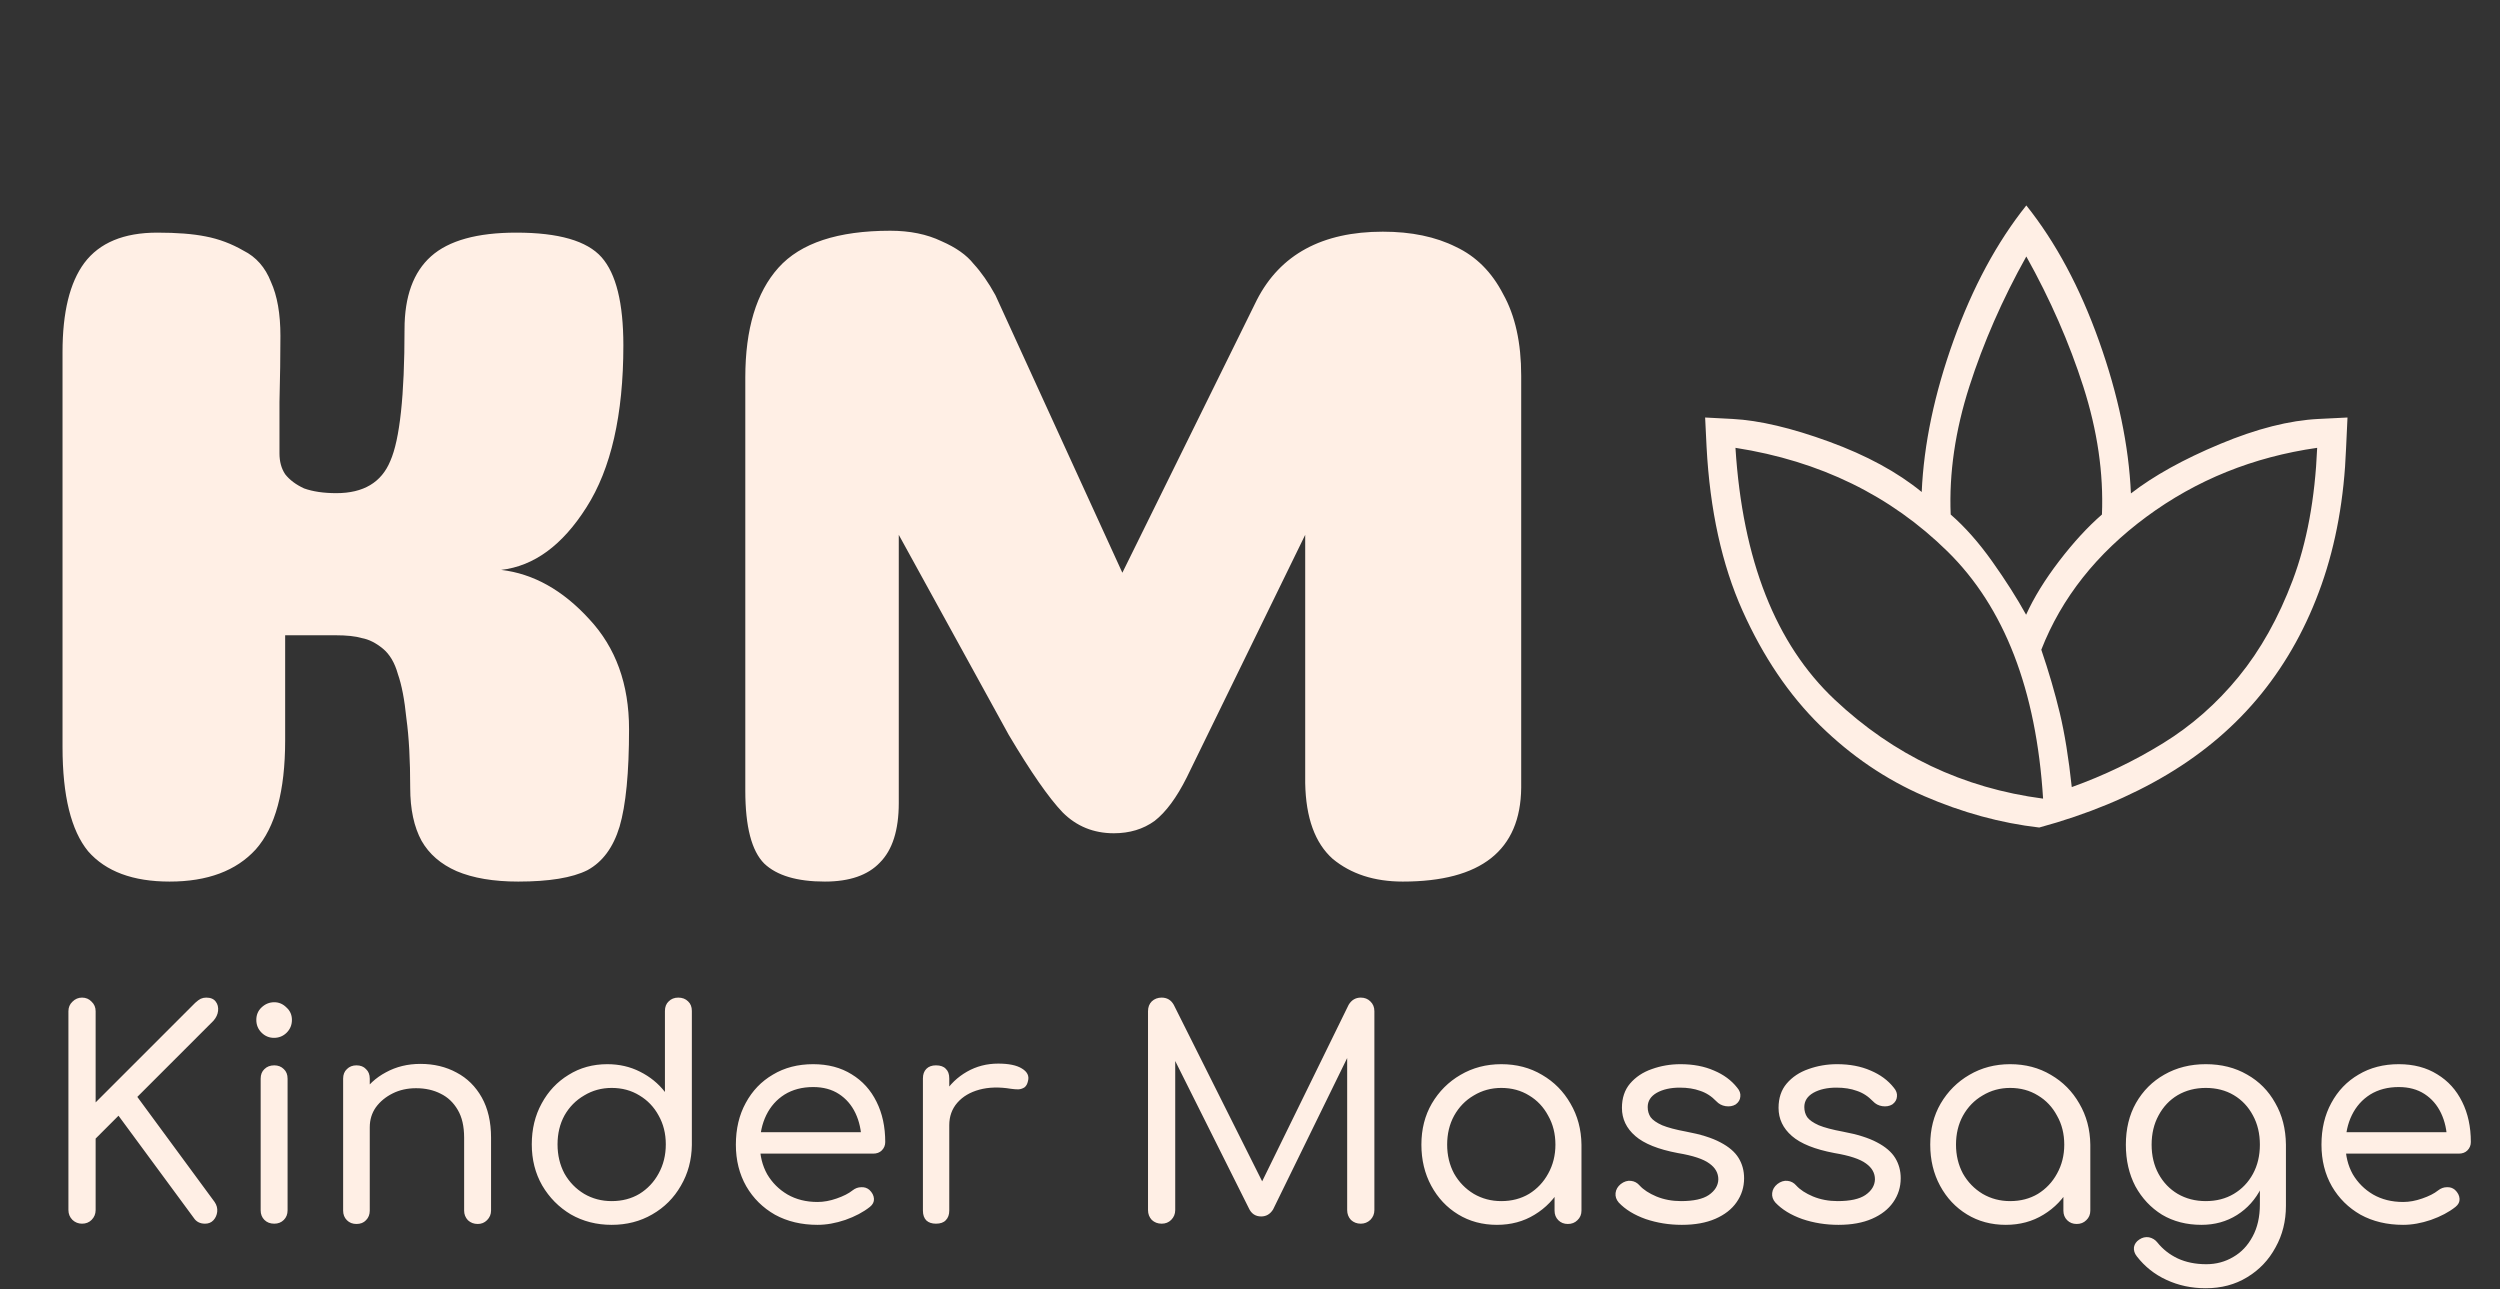
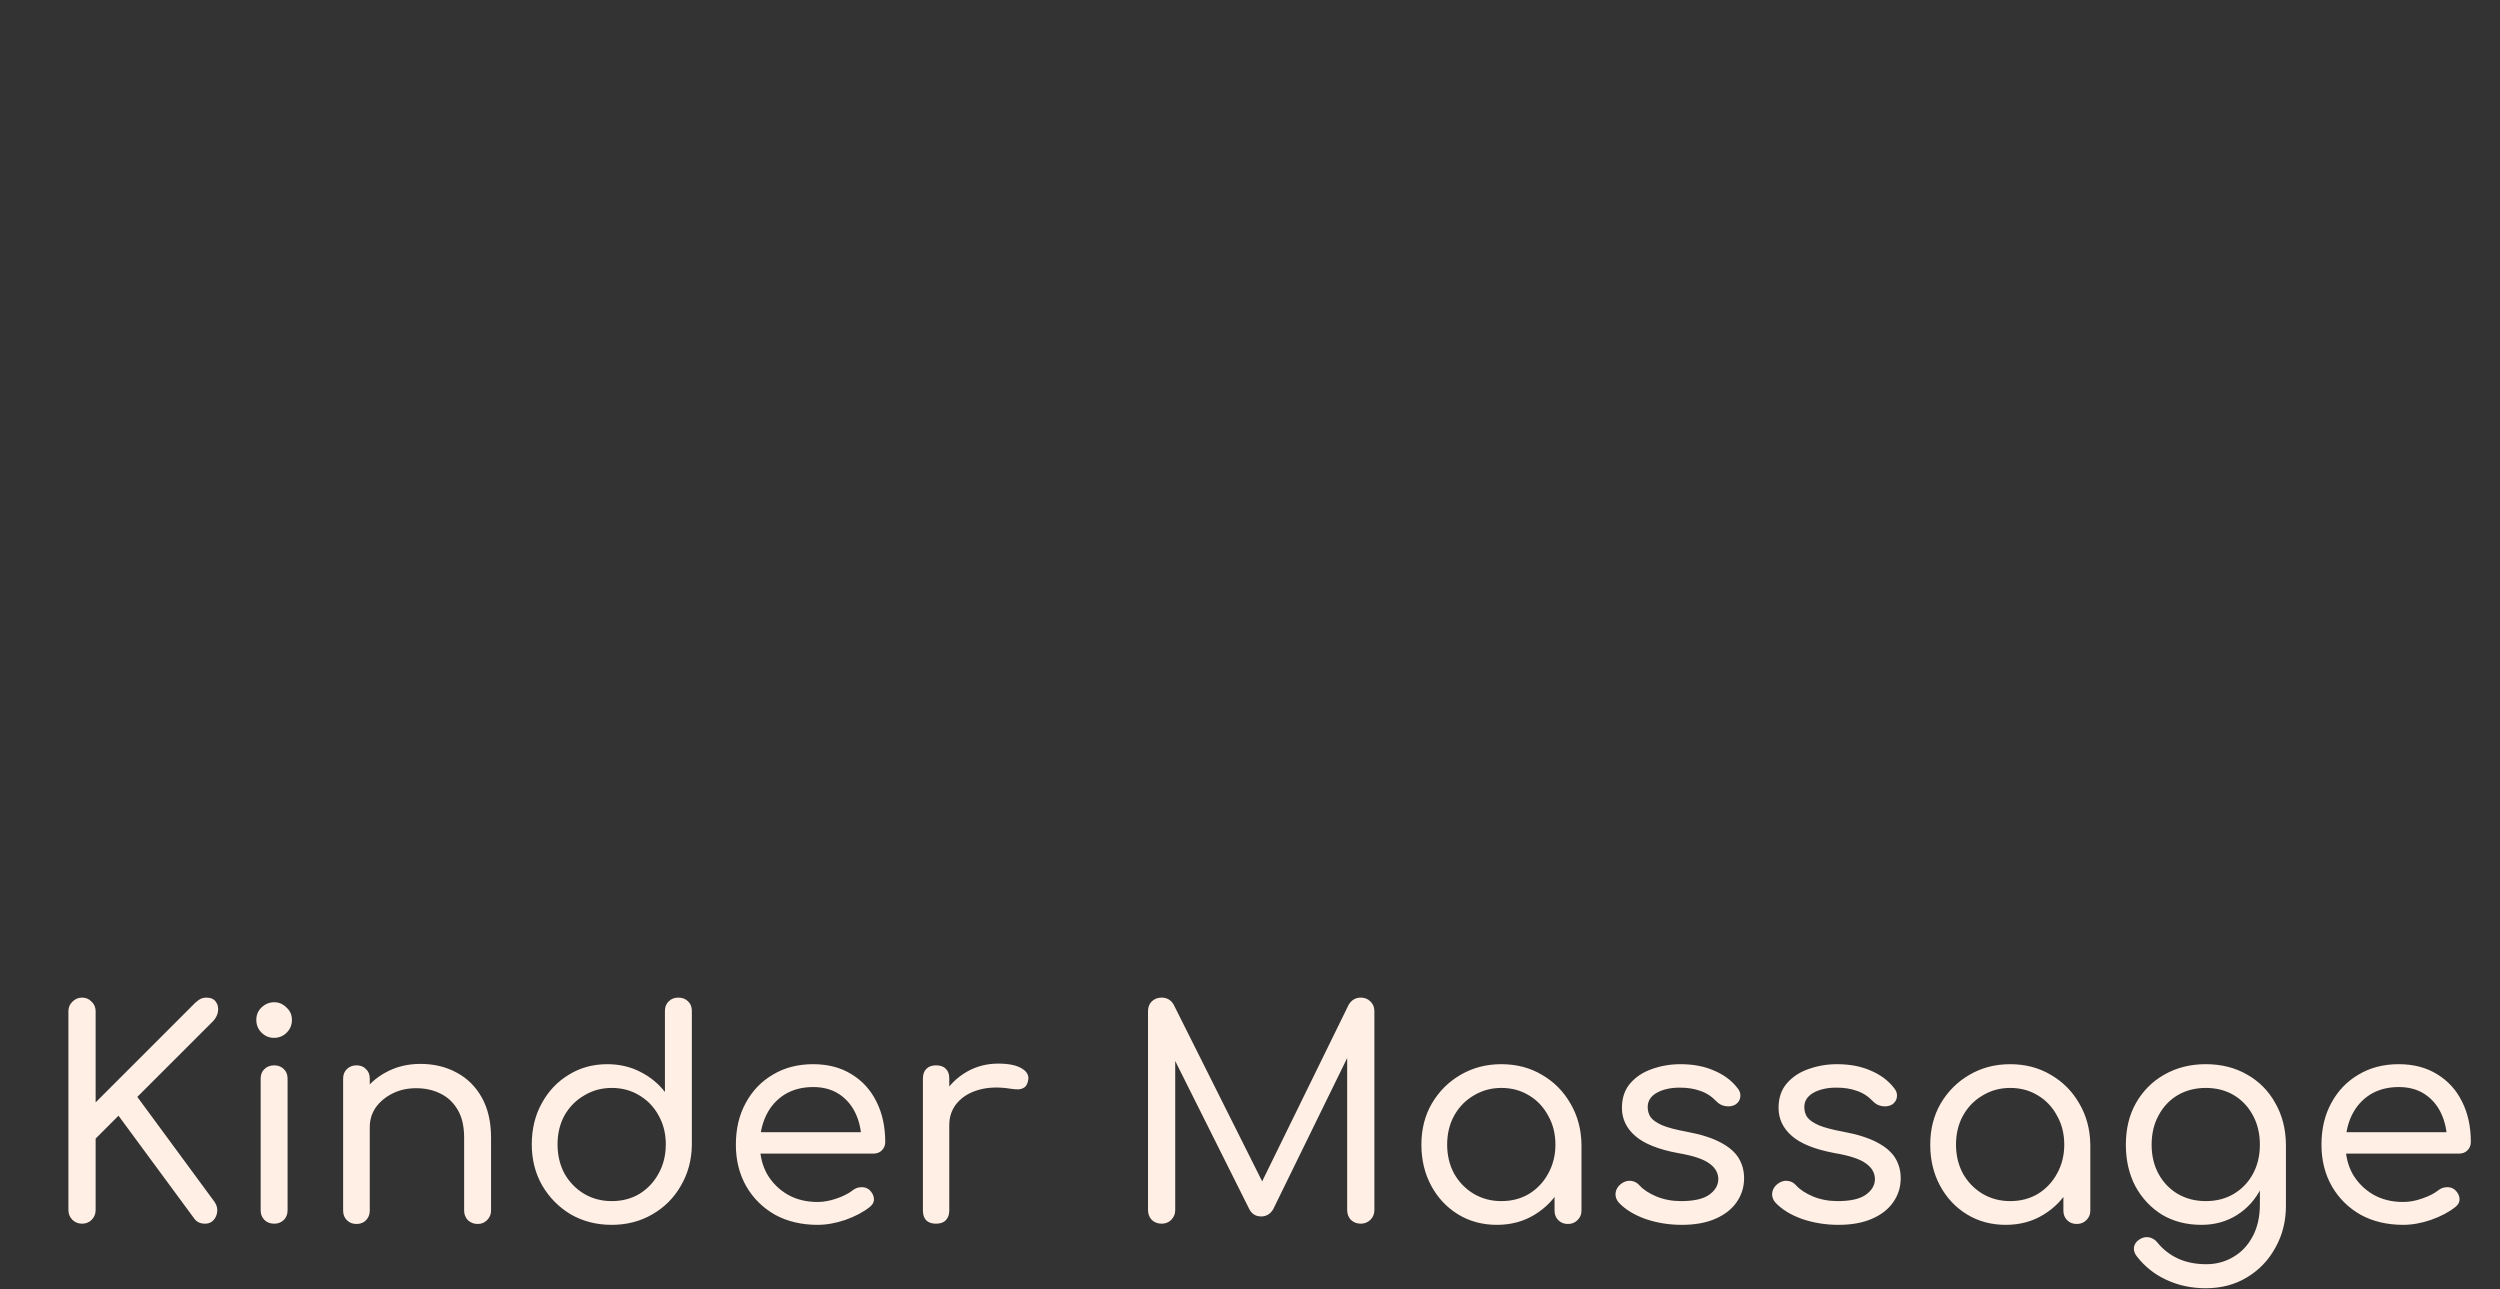
<svg xmlns="http://www.w3.org/2000/svg" width="190" height="98" viewBox="0 0 190 98" fill="none">
  <rect x="0" y="0" width="190" height="98" fill="#333333" stroke="none" />
  <path d="M6.234 93C5.955 93 5.713 92.905 5.508 92.714C5.303 92.509 5.2 92.259 5.2 91.966V76.852C5.2 76.559 5.303 76.317 5.508 76.126C5.713 75.921 5.955 75.818 6.234 75.818C6.527 75.818 6.769 75.921 6.96 76.126C7.165 76.317 7.268 76.559 7.268 76.852V83.782L14.836 76.214C14.997 76.067 15.137 75.965 15.254 75.906C15.386 75.847 15.525 75.818 15.672 75.818C16.009 75.818 16.251 75.921 16.398 76.126C16.545 76.317 16.603 76.551 16.574 76.83C16.545 77.094 16.427 77.343 16.222 77.578L10.436 83.364L16.31 91.35C16.471 91.585 16.537 91.834 16.508 92.098C16.479 92.347 16.383 92.56 16.222 92.736C16.061 92.912 15.848 93 15.584 93C15.203 93 14.917 92.853 14.726 92.56L9.006 84.794L7.268 86.532V91.966C7.268 92.259 7.165 92.509 6.96 92.714C6.769 92.905 6.527 93 6.234 93ZM20.844 93C20.536 93 20.287 92.905 20.096 92.714C19.906 92.523 19.81 92.281 19.81 91.988V81.978C19.81 81.67 19.906 81.428 20.096 81.252C20.287 81.061 20.536 80.966 20.844 80.966C21.138 80.966 21.38 81.061 21.57 81.252C21.761 81.428 21.856 81.67 21.856 81.978V91.988C21.856 92.281 21.761 92.523 21.57 92.714C21.38 92.905 21.138 93 20.844 93ZM20.822 78.876C20.456 78.876 20.14 78.744 19.876 78.48C19.612 78.216 19.48 77.893 19.48 77.512C19.48 77.131 19.612 76.815 19.876 76.566C20.155 76.302 20.478 76.17 20.844 76.17C21.196 76.17 21.504 76.302 21.768 76.566C22.047 76.815 22.186 77.131 22.186 77.512C22.186 77.893 22.054 78.216 21.79 78.48C21.526 78.744 21.204 78.876 20.822 78.876ZM36.308 93.022C36.014 93.022 35.765 92.927 35.56 92.736C35.369 92.531 35.274 92.289 35.274 92.01V86.466C35.274 85.601 35.112 84.897 34.79 84.354C34.467 83.797 34.034 83.386 33.492 83.122C32.949 82.843 32.326 82.704 31.622 82.704C30.962 82.704 30.368 82.836 29.84 83.1C29.312 83.364 28.886 83.716 28.564 84.156C28.256 84.596 28.102 85.102 28.102 85.674H26.782C26.796 84.75 27.031 83.929 27.486 83.21C27.94 82.477 28.556 81.905 29.334 81.494C30.111 81.069 30.984 80.856 31.952 80.856C32.978 80.856 33.895 81.076 34.702 81.516C35.508 81.941 36.146 82.572 36.616 83.408C37.085 84.244 37.32 85.263 37.32 86.466V92.01C37.32 92.289 37.217 92.531 37.012 92.736C36.821 92.927 36.586 93.022 36.308 93.022ZM27.09 93.022C26.796 93.022 26.554 92.927 26.364 92.736C26.173 92.545 26.078 92.303 26.078 92.01V81.978C26.078 81.67 26.173 81.428 26.364 81.252C26.554 81.061 26.796 80.966 27.09 80.966C27.398 80.966 27.64 81.061 27.816 81.252C28.006 81.428 28.102 81.67 28.102 81.978V92.01C28.102 92.303 28.006 92.545 27.816 92.736C27.64 92.927 27.398 93.022 27.09 93.022ZM46.487 93.088C45.343 93.088 44.309 92.824 43.385 92.296C42.475 91.753 41.749 91.02 41.207 90.096C40.679 89.172 40.415 88.131 40.415 86.972C40.415 85.813 40.664 84.779 41.163 83.87C41.661 82.946 42.343 82.22 43.209 81.692C44.074 81.149 45.057 80.878 46.157 80.878C47.066 80.878 47.895 81.069 48.643 81.45C49.405 81.831 50.036 82.345 50.535 82.99V76.83C50.535 76.522 50.63 76.28 50.821 76.104C51.011 75.913 51.253 75.818 51.547 75.818C51.855 75.818 52.104 75.913 52.295 76.104C52.485 76.28 52.581 76.522 52.581 76.83V87.016C52.566 88.16 52.287 89.194 51.745 90.118C51.217 91.042 50.491 91.768 49.567 92.296C48.657 92.824 47.631 93.088 46.487 93.088ZM46.487 91.284C47.279 91.284 47.983 91.101 48.599 90.734C49.215 90.353 49.699 89.839 50.051 89.194C50.417 88.534 50.601 87.793 50.601 86.972C50.601 86.151 50.417 85.417 50.051 84.772C49.699 84.127 49.215 83.621 48.599 83.254C47.983 82.873 47.279 82.682 46.487 82.682C45.724 82.682 45.027 82.873 44.397 83.254C43.766 83.621 43.267 84.127 42.901 84.772C42.549 85.417 42.373 86.151 42.373 86.972C42.373 87.793 42.549 88.534 42.901 89.194C43.267 89.839 43.766 90.353 44.397 90.734C45.027 91.101 45.724 91.284 46.487 91.284ZM62.13 93.088C60.913 93.088 59.835 92.831 58.897 92.318C57.972 91.79 57.246 91.071 56.718 90.162C56.191 89.238 55.926 88.182 55.926 86.994C55.926 85.791 56.176 84.735 56.675 83.826C57.173 82.902 57.862 82.183 58.742 81.67C59.623 81.142 60.642 80.878 61.8 80.878C62.93 80.878 63.905 81.135 64.727 81.648C65.548 82.147 66.178 82.843 66.618 83.738C67.058 84.618 67.278 85.637 67.278 86.796C67.278 87.045 67.191 87.258 67.014 87.434C66.853 87.595 66.633 87.676 66.355 87.676H57.312V86.048H66.376L65.475 86.686C65.46 85.909 65.306 85.212 65.013 84.596C64.719 83.98 64.301 83.496 63.758 83.144C63.216 82.792 62.563 82.616 61.8 82.616C60.965 82.616 60.239 82.807 59.623 83.188C59.021 83.569 58.559 84.09 58.236 84.75C57.914 85.41 57.752 86.158 57.752 86.994C57.752 87.83 57.936 88.578 58.303 89.238C58.684 89.883 59.197 90.397 59.843 90.778C60.502 91.159 61.265 91.35 62.13 91.35C62.6 91.35 63.084 91.262 63.583 91.086C64.096 90.91 64.499 90.705 64.793 90.47C64.998 90.309 65.218 90.228 65.453 90.228C65.687 90.213 65.892 90.279 66.069 90.426C66.288 90.631 66.406 90.859 66.421 91.108C66.435 91.343 66.332 91.548 66.112 91.724C65.614 92.12 64.99 92.45 64.243 92.714C63.509 92.963 62.805 93.088 62.13 93.088ZM71.066 85.52C71.095 84.625 71.323 83.826 71.748 83.122C72.188 82.418 72.767 81.861 73.486 81.45C74.205 81.039 74.997 80.834 75.862 80.834C76.669 80.834 77.27 80.959 77.666 81.208C78.077 81.457 78.231 81.773 78.128 82.154C78.084 82.374 77.996 82.535 77.864 82.638C77.732 82.726 77.578 82.777 77.402 82.792C77.226 82.792 77.035 82.777 76.83 82.748C75.935 82.601 75.136 82.623 74.432 82.814C73.728 83.005 73.171 83.335 72.76 83.804C72.349 84.273 72.144 84.845 72.144 85.52H71.066ZM71.132 93C70.824 93 70.582 92.919 70.406 92.758C70.23 92.582 70.142 92.333 70.142 92.01V81.956C70.142 81.648 70.23 81.406 70.406 81.23C70.582 81.054 70.824 80.966 71.132 80.966C71.469 80.966 71.719 81.054 71.88 81.23C72.056 81.391 72.144 81.633 72.144 81.956V92.01C72.144 92.318 72.056 92.56 71.88 92.736C71.719 92.912 71.469 93 71.132 93ZM88.283 93C87.99 93 87.74 92.905 87.535 92.714C87.344 92.509 87.249 92.259 87.249 91.966V76.852C87.249 76.544 87.344 76.295 87.535 76.104C87.74 75.913 87.99 75.818 88.283 75.818C88.694 75.818 89.001 76.001 89.207 76.368L96.291 90.514H95.565L102.495 76.368C102.715 76.001 103.023 75.818 103.419 75.818C103.712 75.818 103.954 75.913 104.145 76.104C104.35 76.295 104.453 76.544 104.453 76.852V91.966C104.453 92.259 104.35 92.509 104.145 92.714C103.939 92.905 103.697 93 103.419 93C103.125 93 102.876 92.905 102.671 92.714C102.48 92.509 102.385 92.259 102.385 91.966V79.646L102.781 79.602L96.753 91.922C96.533 92.274 96.232 92.45 95.851 92.45C95.411 92.45 95.096 92.237 94.905 91.812L88.877 79.756L89.317 79.646V91.966C89.317 92.259 89.214 92.509 89.009 92.714C88.818 92.905 88.576 93 88.283 93ZM113.768 93.088C112.668 93.088 111.685 92.824 110.82 92.296C109.955 91.768 109.273 91.042 108.774 90.118C108.275 89.194 108.026 88.153 108.026 86.994C108.026 85.821 108.29 84.779 108.818 83.87C109.361 82.946 110.087 82.22 110.996 81.692C111.92 81.149 112.954 80.878 114.098 80.878C115.257 80.878 116.291 81.149 117.2 81.692C118.109 82.22 118.828 82.946 119.356 83.87C119.899 84.794 120.177 85.835 120.192 86.994L119.4 87.192C119.4 88.307 119.151 89.311 118.652 90.206C118.153 91.101 117.479 91.805 116.628 92.318C115.792 92.831 114.839 93.088 113.768 93.088ZM114.098 91.284C114.89 91.284 115.594 91.101 116.21 90.734C116.826 90.353 117.31 89.839 117.662 89.194C118.029 88.534 118.212 87.801 118.212 86.994C118.212 86.173 118.029 85.439 117.662 84.794C117.31 84.134 116.826 83.621 116.21 83.254C115.594 82.873 114.89 82.682 114.098 82.682C113.335 82.682 112.639 82.873 112.008 83.254C111.377 83.621 110.879 84.134 110.512 84.794C110.16 85.439 109.984 86.173 109.984 86.994C109.984 87.801 110.16 88.534 110.512 89.194C110.879 89.839 111.377 90.353 112.008 90.734C112.639 91.101 113.335 91.284 114.098 91.284ZM119.158 93.022C118.865 93.022 118.623 92.927 118.432 92.736C118.241 92.545 118.146 92.303 118.146 92.01V88.49L118.564 86.378L120.192 86.994V92.01C120.192 92.303 120.089 92.545 119.884 92.736C119.693 92.927 119.451 93.022 119.158 93.022ZM127.821 93.088C126.853 93.088 125.937 92.941 125.071 92.648C124.206 92.34 123.524 91.922 123.025 91.394C122.835 91.174 122.754 90.932 122.783 90.668C122.813 90.404 122.945 90.177 123.179 89.986C123.429 89.795 123.685 89.715 123.949 89.744C124.213 89.773 124.433 89.891 124.609 90.096C124.903 90.419 125.328 90.697 125.885 90.932C126.457 91.167 127.081 91.284 127.755 91.284C128.709 91.284 129.413 91.13 129.867 90.822C130.337 90.499 130.579 90.103 130.593 89.634C130.593 89.15 130.366 88.747 129.911 88.424C129.457 88.087 128.657 87.823 127.513 87.632C126.032 87.353 124.954 86.921 124.279 86.334C123.605 85.747 123.267 85.036 123.267 84.2C123.267 83.452 123.473 82.836 123.883 82.352C124.309 81.853 124.859 81.487 125.533 81.252C126.223 81.003 126.949 80.878 127.711 80.878C128.679 80.878 129.53 81.039 130.263 81.362C130.997 81.67 131.583 82.103 132.023 82.66C132.214 82.88 132.295 83.107 132.265 83.342C132.251 83.577 132.133 83.775 131.913 83.936C131.693 84.068 131.437 84.112 131.143 84.068C130.865 84.024 130.63 83.899 130.439 83.694C130.073 83.313 129.662 83.049 129.207 82.902C128.767 82.741 128.254 82.66 127.667 82.66C126.963 82.66 126.377 82.792 125.907 83.056C125.453 83.32 125.225 83.679 125.225 84.134C125.225 84.427 125.299 84.684 125.445 84.904C125.607 85.124 125.9 85.329 126.325 85.52C126.751 85.696 127.359 85.857 128.151 86.004C129.251 86.209 130.117 86.481 130.747 86.818C131.393 87.155 131.855 87.551 132.133 88.006C132.412 88.461 132.551 88.974 132.551 89.546C132.551 90.221 132.361 90.829 131.979 91.372C131.613 91.9 131.077 92.318 130.373 92.626C129.669 92.934 128.819 93.088 127.821 93.088ZM139.724 93.088C138.756 93.088 137.839 92.941 136.974 92.648C136.108 92.34 135.426 91.922 134.928 91.394C134.737 91.174 134.656 90.932 134.686 90.668C134.715 90.404 134.847 90.177 135.082 89.986C135.331 89.795 135.588 89.715 135.852 89.744C136.116 89.773 136.336 89.891 136.512 90.096C136.805 90.419 137.23 90.697 137.788 90.932C138.36 91.167 138.983 91.284 139.658 91.284C140.611 91.284 141.315 91.13 141.77 90.822C142.239 90.499 142.481 90.103 142.496 89.634C142.496 89.15 142.268 88.747 141.814 88.424C141.359 88.087 140.56 87.823 139.416 87.632C137.934 87.353 136.856 86.921 136.182 86.334C135.507 85.747 135.17 85.036 135.17 84.2C135.17 83.452 135.375 82.836 135.786 82.352C136.211 81.853 136.761 81.487 137.436 81.252C138.125 81.003 138.851 80.878 139.614 80.878C140.582 80.878 141.432 81.039 142.166 81.362C142.899 81.67 143.486 82.103 143.926 82.66C144.116 82.88 144.197 83.107 144.168 83.342C144.153 83.577 144.036 83.775 143.816 83.936C143.596 84.068 143.339 84.112 143.046 84.068C142.767 84.024 142.532 83.899 142.342 83.694C141.975 83.313 141.564 83.049 141.11 82.902C140.67 82.741 140.156 82.66 139.57 82.66C138.866 82.66 138.279 82.792 137.81 83.056C137.355 83.32 137.128 83.679 137.128 84.134C137.128 84.427 137.201 84.684 137.348 84.904C137.509 85.124 137.802 85.329 138.228 85.52C138.653 85.696 139.262 85.857 140.054 86.004C141.154 86.209 142.019 86.481 142.65 86.818C143.295 87.155 143.757 87.551 144.036 88.006C144.314 88.461 144.454 88.974 144.454 89.546C144.454 90.221 144.263 90.829 143.882 91.372C143.515 91.9 142.98 92.318 142.276 92.626C141.572 92.934 140.721 93.088 139.724 93.088ZM152.44 93.088C151.34 93.088 150.357 92.824 149.492 92.296C148.627 91.768 147.945 91.042 147.446 90.118C146.947 89.194 146.698 88.153 146.698 86.994C146.698 85.821 146.962 84.779 147.49 83.87C148.033 82.946 148.759 82.22 149.668 81.692C150.592 81.149 151.626 80.878 152.77 80.878C153.929 80.878 154.963 81.149 155.872 81.692C156.781 82.22 157.5 82.946 158.028 83.87C158.571 84.794 158.849 85.835 158.864 86.994L158.072 87.192C158.072 88.307 157.823 89.311 157.324 90.206C156.825 91.101 156.151 91.805 155.3 92.318C154.464 92.831 153.511 93.088 152.44 93.088ZM152.77 91.284C153.562 91.284 154.266 91.101 154.882 90.734C155.498 90.353 155.982 89.839 156.334 89.194C156.701 88.534 156.884 87.801 156.884 86.994C156.884 86.173 156.701 85.439 156.334 84.794C155.982 84.134 155.498 83.621 154.882 83.254C154.266 82.873 153.562 82.682 152.77 82.682C152.007 82.682 151.311 82.873 150.68 83.254C150.049 83.621 149.551 84.134 149.184 84.794C148.832 85.439 148.656 86.173 148.656 86.994C148.656 87.801 148.832 88.534 149.184 89.194C149.551 89.839 150.049 90.353 150.68 90.734C151.311 91.101 152.007 91.284 152.77 91.284ZM157.83 93.022C157.537 93.022 157.295 92.927 157.104 92.736C156.913 92.545 156.818 92.303 156.818 92.01V88.49L157.236 86.378L158.864 86.994V92.01C158.864 92.303 158.761 92.545 158.556 92.736C158.365 92.927 158.123 93.022 157.83 93.022ZM167.307 93.088C166.178 93.088 165.181 92.831 164.315 92.318C163.465 91.79 162.79 91.071 162.291 90.162C161.807 89.238 161.565 88.182 161.565 86.994C161.565 85.791 161.822 84.735 162.335 83.826C162.863 82.902 163.582 82.183 164.491 81.67C165.415 81.142 166.464 80.878 167.637 80.878C168.825 80.878 169.874 81.142 170.783 81.67C171.693 82.183 172.404 82.902 172.917 83.826C173.445 84.735 173.717 85.791 173.731 86.994L172.543 87.192C172.543 88.351 172.316 89.377 171.861 90.272C171.421 91.152 170.805 91.841 170.013 92.34C169.221 92.839 168.319 93.088 167.307 93.088ZM167.637 97.906C166.552 97.906 165.555 97.693 164.645 97.268C163.751 96.857 163.003 96.263 162.401 95.486C162.225 95.266 162.152 95.031 162.181 94.782C162.225 94.547 162.357 94.357 162.577 94.21C162.812 94.049 163.061 93.99 163.325 94.034C163.589 94.093 163.802 94.225 163.963 94.43C164.374 94.943 164.887 95.347 165.503 95.64C166.134 95.933 166.86 96.08 167.681 96.08C168.429 96.08 169.111 95.897 169.727 95.53C170.343 95.178 170.835 94.657 171.201 93.968C171.568 93.293 171.751 92.479 171.751 91.526V88.314L172.433 86.642L173.731 86.994V91.636C173.731 92.809 173.467 93.865 172.939 94.804C172.426 95.757 171.707 96.513 170.783 97.07C169.874 97.627 168.825 97.906 167.637 97.906ZM167.637 91.284C168.444 91.284 169.155 91.101 169.771 90.734C170.387 90.367 170.871 89.861 171.223 89.216C171.575 88.571 171.751 87.83 171.751 86.994C171.751 86.158 171.575 85.417 171.223 84.772C170.871 84.112 170.387 83.599 169.771 83.232C169.155 82.865 168.444 82.682 167.637 82.682C166.845 82.682 166.134 82.865 165.503 83.232C164.887 83.599 164.403 84.112 164.051 84.772C163.699 85.417 163.523 86.158 163.523 86.994C163.523 87.83 163.699 88.571 164.051 89.216C164.403 89.861 164.887 90.367 165.503 90.734C166.134 91.101 166.845 91.284 167.637 91.284ZM182.636 93.088C181.419 93.088 180.341 92.831 179.402 92.318C178.478 91.79 177.752 91.071 177.224 90.162C176.696 89.238 176.432 88.182 176.432 86.994C176.432 85.791 176.682 84.735 177.18 83.826C177.679 82.902 178.368 82.183 179.248 81.67C180.128 81.142 181.148 80.878 182.306 80.878C183.436 80.878 184.411 81.135 185.232 81.648C186.054 82.147 186.684 82.843 187.124 83.738C187.564 84.618 187.784 85.637 187.784 86.796C187.784 87.045 187.696 87.258 187.52 87.434C187.359 87.595 187.139 87.676 186.86 87.676H177.818V86.048H186.882L185.98 86.686C185.966 85.909 185.812 85.212 185.518 84.596C185.225 83.98 184.807 83.496 184.264 83.144C183.722 82.792 183.069 82.616 182.306 82.616C181.47 82.616 180.744 82.807 180.128 83.188C179.527 83.569 179.065 84.09 178.742 84.75C178.42 85.41 178.258 86.158 178.258 86.994C178.258 87.83 178.442 88.578 178.808 89.238C179.19 89.883 179.703 90.397 180.348 90.778C181.008 91.159 181.771 91.35 182.636 91.35C183.106 91.35 183.59 91.262 184.088 91.086C184.602 90.91 185.005 90.705 185.298 90.47C185.504 90.309 185.724 90.228 185.958 90.228C186.193 90.213 186.398 90.279 186.574 90.426C186.794 90.631 186.912 90.859 186.926 91.108C186.941 91.343 186.838 91.548 186.618 91.724C186.12 92.12 185.496 92.45 184.748 92.714C184.015 92.963 183.311 93.088 182.636 93.088Z" fill="#FFEFE5" />
-   <path d="M38.088 43.312C40.536 43.6 42.768 44.848 44.784 47.056C46.8 49.216 47.808 52 47.808 55.408C47.808 58.72 47.568 61.192 47.088 62.824C46.608 64.408 45.792 65.512 44.64 66.136C43.488 66.712 41.736 67 39.384 67C37.512 67 35.952 66.736 34.704 66.208C33.504 65.68 32.616 64.912 32.04 63.904C31.464 62.848 31.176 61.504 31.176 59.872C31.176 57.76 31.08 56.008 30.888 54.616C30.744 53.176 30.528 52.048 30.24 51.232C30 50.368 29.616 49.72 29.088 49.288C28.56 48.856 28.032 48.592 27.504 48.496C27.024 48.352 26.352 48.28 25.488 48.28H21.672V56.272C21.672 60.112 20.928 62.872 19.44 64.552C17.952 66.184 15.768 67 12.888 67C10.104 67 8.04 66.232 6.696 64.696C5.4 63.112 4.752 60.472 4.752 56.776V26.752C4.752 23.728 5.304 21.472 6.408 19.984C7.56 18.448 9.408 17.68 11.952 17.68C13.44 17.68 14.664 17.776 15.624 17.968C16.632 18.16 17.592 18.52 18.504 19.048C19.464 19.528 20.16 20.32 20.592 21.424C21.072 22.48 21.312 23.848 21.312 25.528C21.312 27.016 21.288 28.696 21.24 30.568C21.24 32.392 21.24 33.688 21.24 34.456C21.24 35.08 21.384 35.608 21.672 36.04C22.008 36.472 22.488 36.832 23.112 37.12C23.784 37.36 24.6 37.48 25.56 37.48C27.624 37.48 28.992 36.664 29.664 35.032C30.384 33.4 30.744 30.064 30.744 25.024C30.744 22.528 31.416 20.68 32.76 19.48C34.104 18.28 36.264 17.68 39.24 17.68C42.456 17.68 44.616 18.304 45.72 19.552C46.824 20.8 47.376 23.032 47.376 26.248C47.376 31.528 46.44 35.632 44.568 38.56C42.744 41.44 40.584 43.024 38.088 43.312ZM99.195 40.648L90.195 59.08C89.427 60.616 88.611 61.72 87.747 62.392C86.883 63.016 85.851 63.328 84.651 63.328C83.115 63.328 81.819 62.8 80.763 61.744C79.707 60.64 78.339 58.672 76.659 55.84L68.307 40.648V61.024C68.307 63.088 67.827 64.6 66.867 65.56C65.955 66.52 64.563 67 62.691 67C60.579 67 59.043 66.544 58.083 65.632C57.123 64.672 56.643 62.824 56.643 60.088V28.696C56.643 25 57.483 22.216 59.163 20.344C60.843 18.472 63.675 17.536 67.659 17.536C69.147 17.536 70.443 17.8 71.547 18.328C72.651 18.808 73.467 19.384 73.995 20.056C74.571 20.68 75.123 21.472 75.651 22.432L85.299 43.528L95.523 22.792C97.299 19.336 100.491 17.608 105.099 17.608C107.259 17.608 109.107 17.992 110.643 18.76C112.179 19.48 113.379 20.68 114.243 22.36C115.155 23.992 115.611 26.056 115.611 28.552V59.872C115.563 64.624 112.563 67 106.611 67C104.451 67 102.675 66.424 101.283 65.272C99.939 64.072 99.243 62.152 99.195 59.512V40.648Z" fill="#FFEFE5" />
  <mask id="mask0_198_63" style="mask-type:alpha" maskUnits="userSpaceOnUse" x="120" y="3" width="68" height="69">
    <rect x="120" y="3.5" width="68" height="68" fill="#D9D9D9" />
  </mask>
  <g mask="url(#mask0_198_63)">
-     <path d="M154.981 62.892C152.045 62.553 149.128 61.755 146.227 60.499C143.327 59.243 140.694 57.455 138.329 55.136C135.965 52.816 133.999 49.908 132.431 46.412C130.864 42.916 129.953 38.765 129.699 33.96L129.59 31.731L131.682 31.84C133.713 31.949 136.154 32.523 139.005 33.564C141.857 34.605 144.205 35.881 146.05 37.392C146.21 33.759 147.017 29.921 148.469 25.877C149.922 21.832 151.766 18.411 154 15.613C156.234 18.411 158.078 21.85 159.531 25.931C160.984 30.012 161.79 33.868 161.95 37.501C163.686 36.157 165.944 34.904 168.722 33.744C171.501 32.583 173.997 31.949 176.209 31.84L178.41 31.731L178.301 34.069C178.156 37.857 177.536 41.309 176.441 44.423C175.345 47.538 173.824 50.301 171.877 52.711C169.93 55.121 167.541 57.172 164.709 58.863C161.878 60.553 158.635 61.897 154.981 62.892ZM155.275 60.696C154.756 52.421 152.335 46.159 148.012 41.91C143.689 37.66 138.317 35.035 131.895 34.035C132.436 42.568 134.948 48.946 139.431 53.168C143.914 57.39 149.195 59.9 155.275 60.696ZM153.984 46.72C154.572 45.42 155.409 44.061 156.493 42.644C157.577 41.228 158.662 40.047 159.748 39.103C159.876 35.964 159.403 32.724 158.332 29.382C157.26 26.04 155.816 22.744 154 19.493C152.184 22.744 150.74 26.04 149.668 29.382C148.597 32.724 148.124 35.964 148.252 39.103C149.338 40.047 150.39 41.237 151.409 42.672C152.428 44.106 153.286 45.456 153.984 46.72ZM157.454 59.819C159.892 58.943 162.199 57.836 164.377 56.495C166.555 55.155 168.475 53.467 170.136 51.433C171.798 49.399 173.168 46.953 174.245 44.096C175.322 41.24 175.942 37.886 176.105 34.035C171.245 34.729 166.921 36.476 163.132 39.274C159.343 42.073 156.679 45.441 155.139 49.379C155.705 51.042 156.174 52.647 156.545 54.193C156.915 55.739 157.218 57.614 157.454 59.819Z" fill="#FFEFE5" />
-   </g>
+     </g>
</svg>